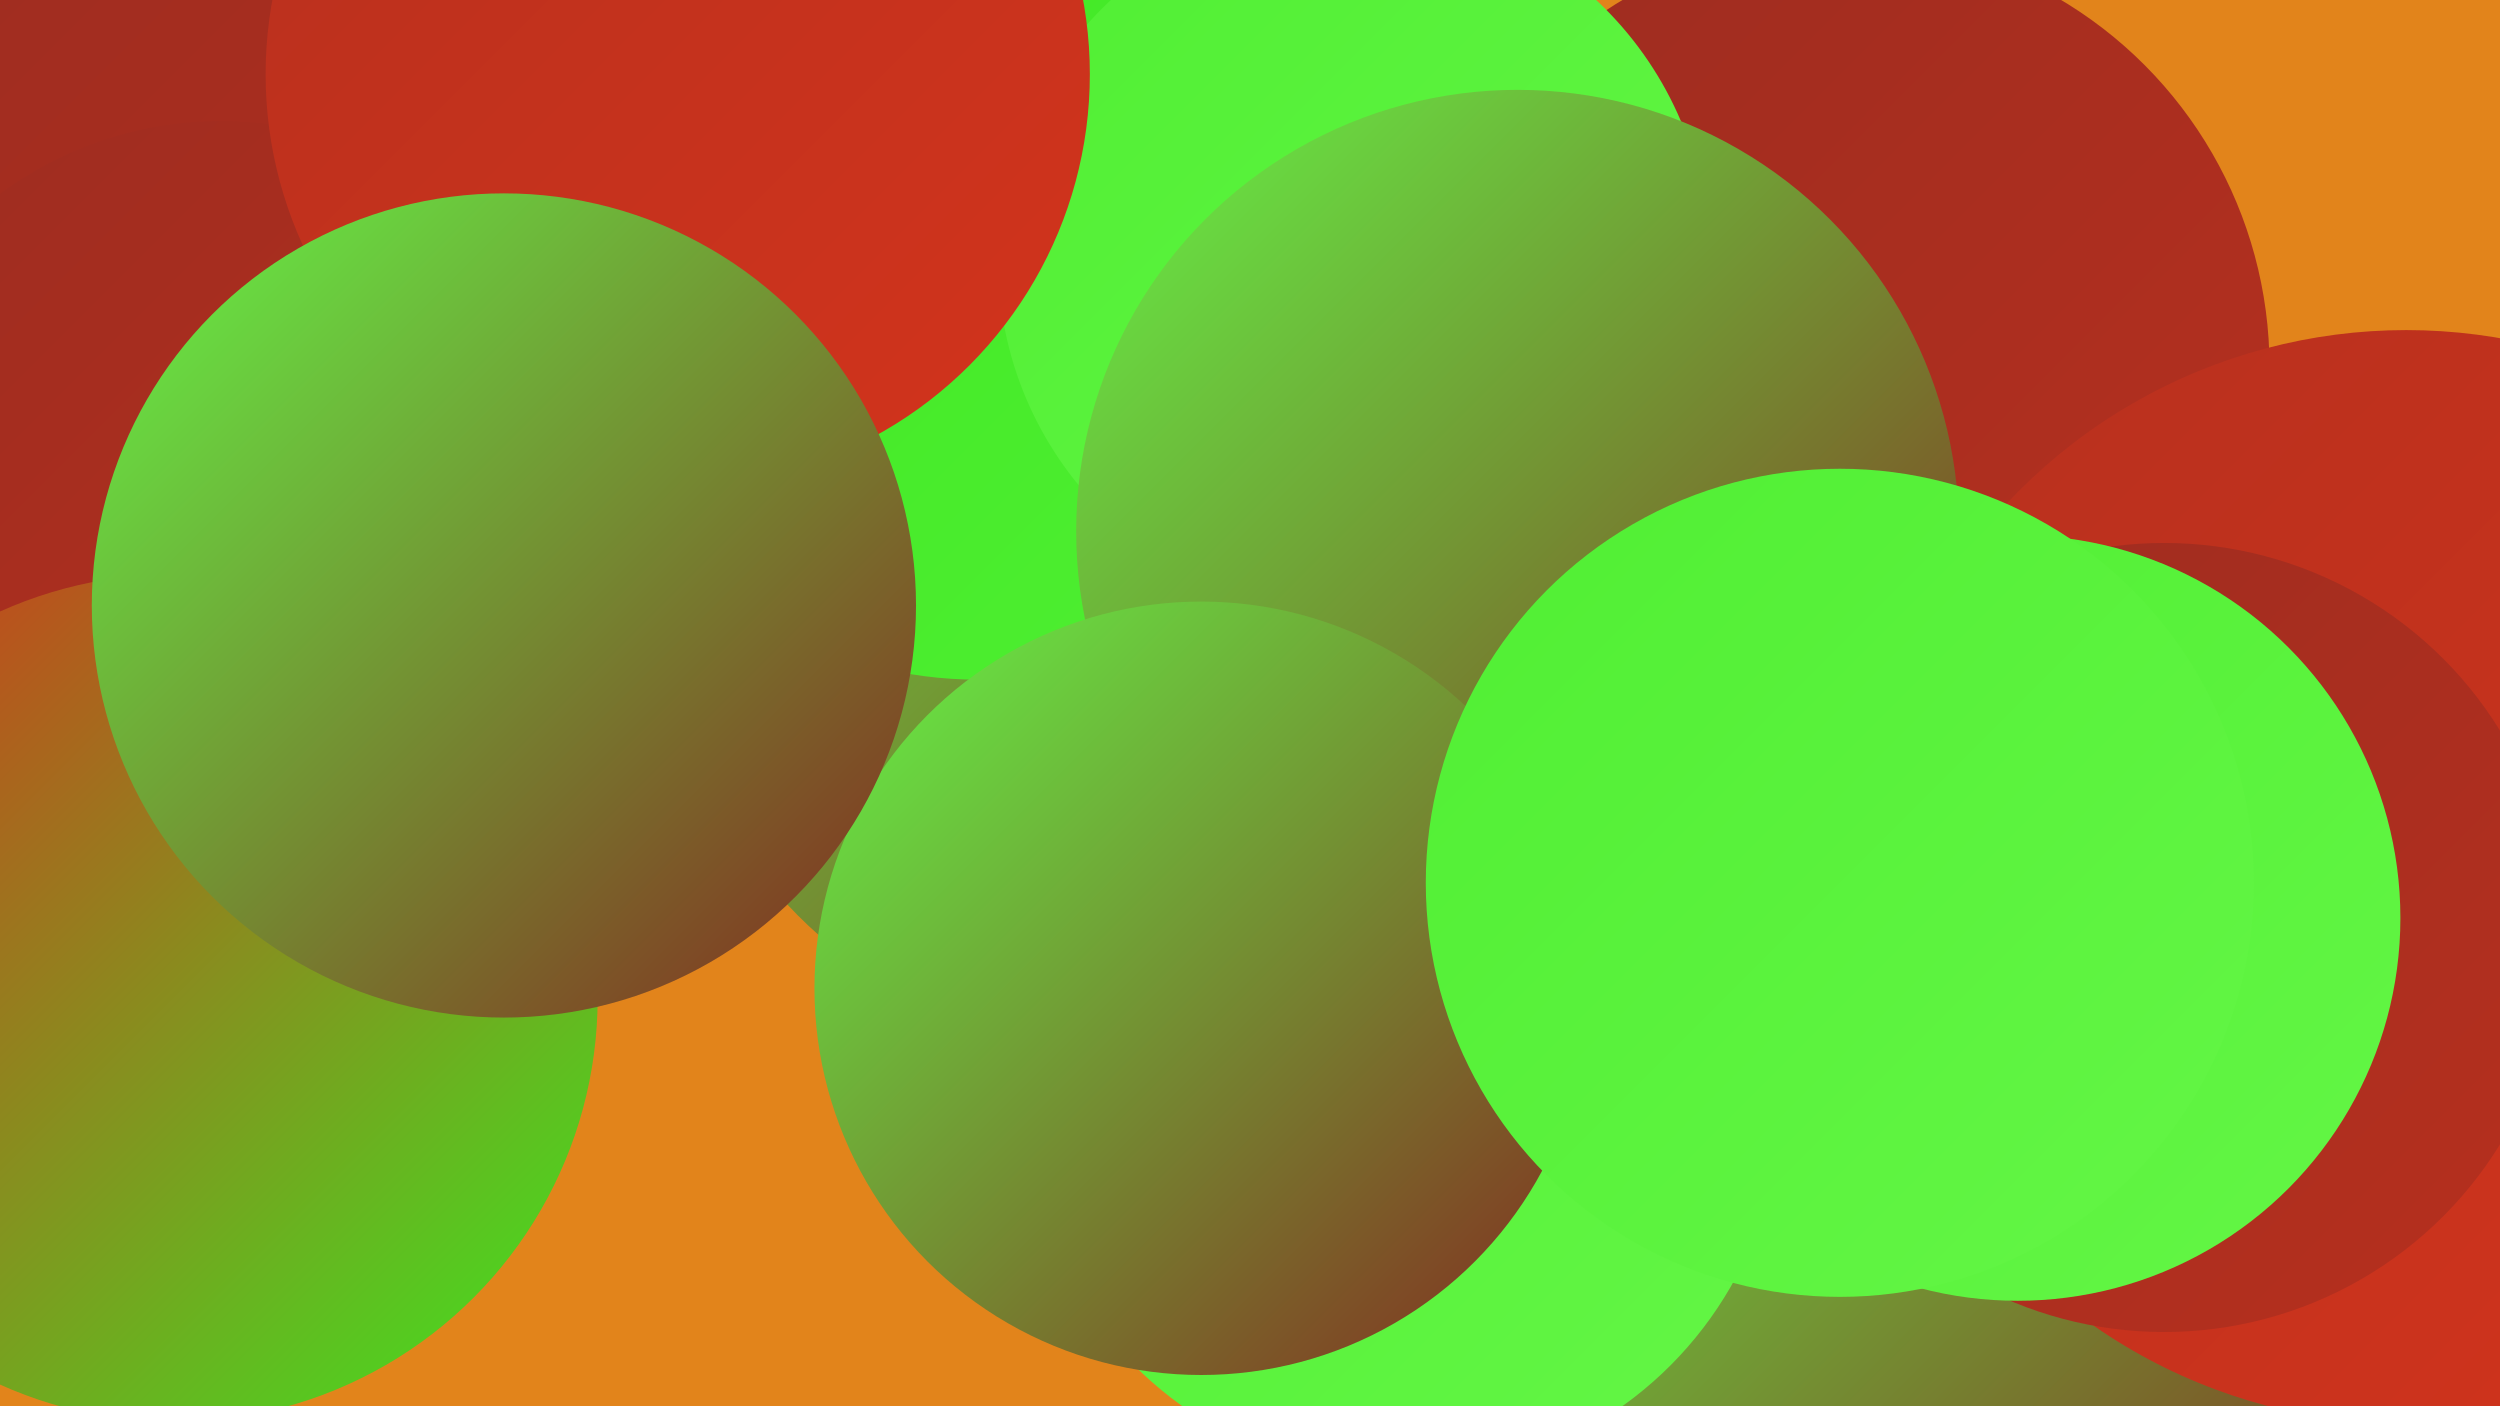
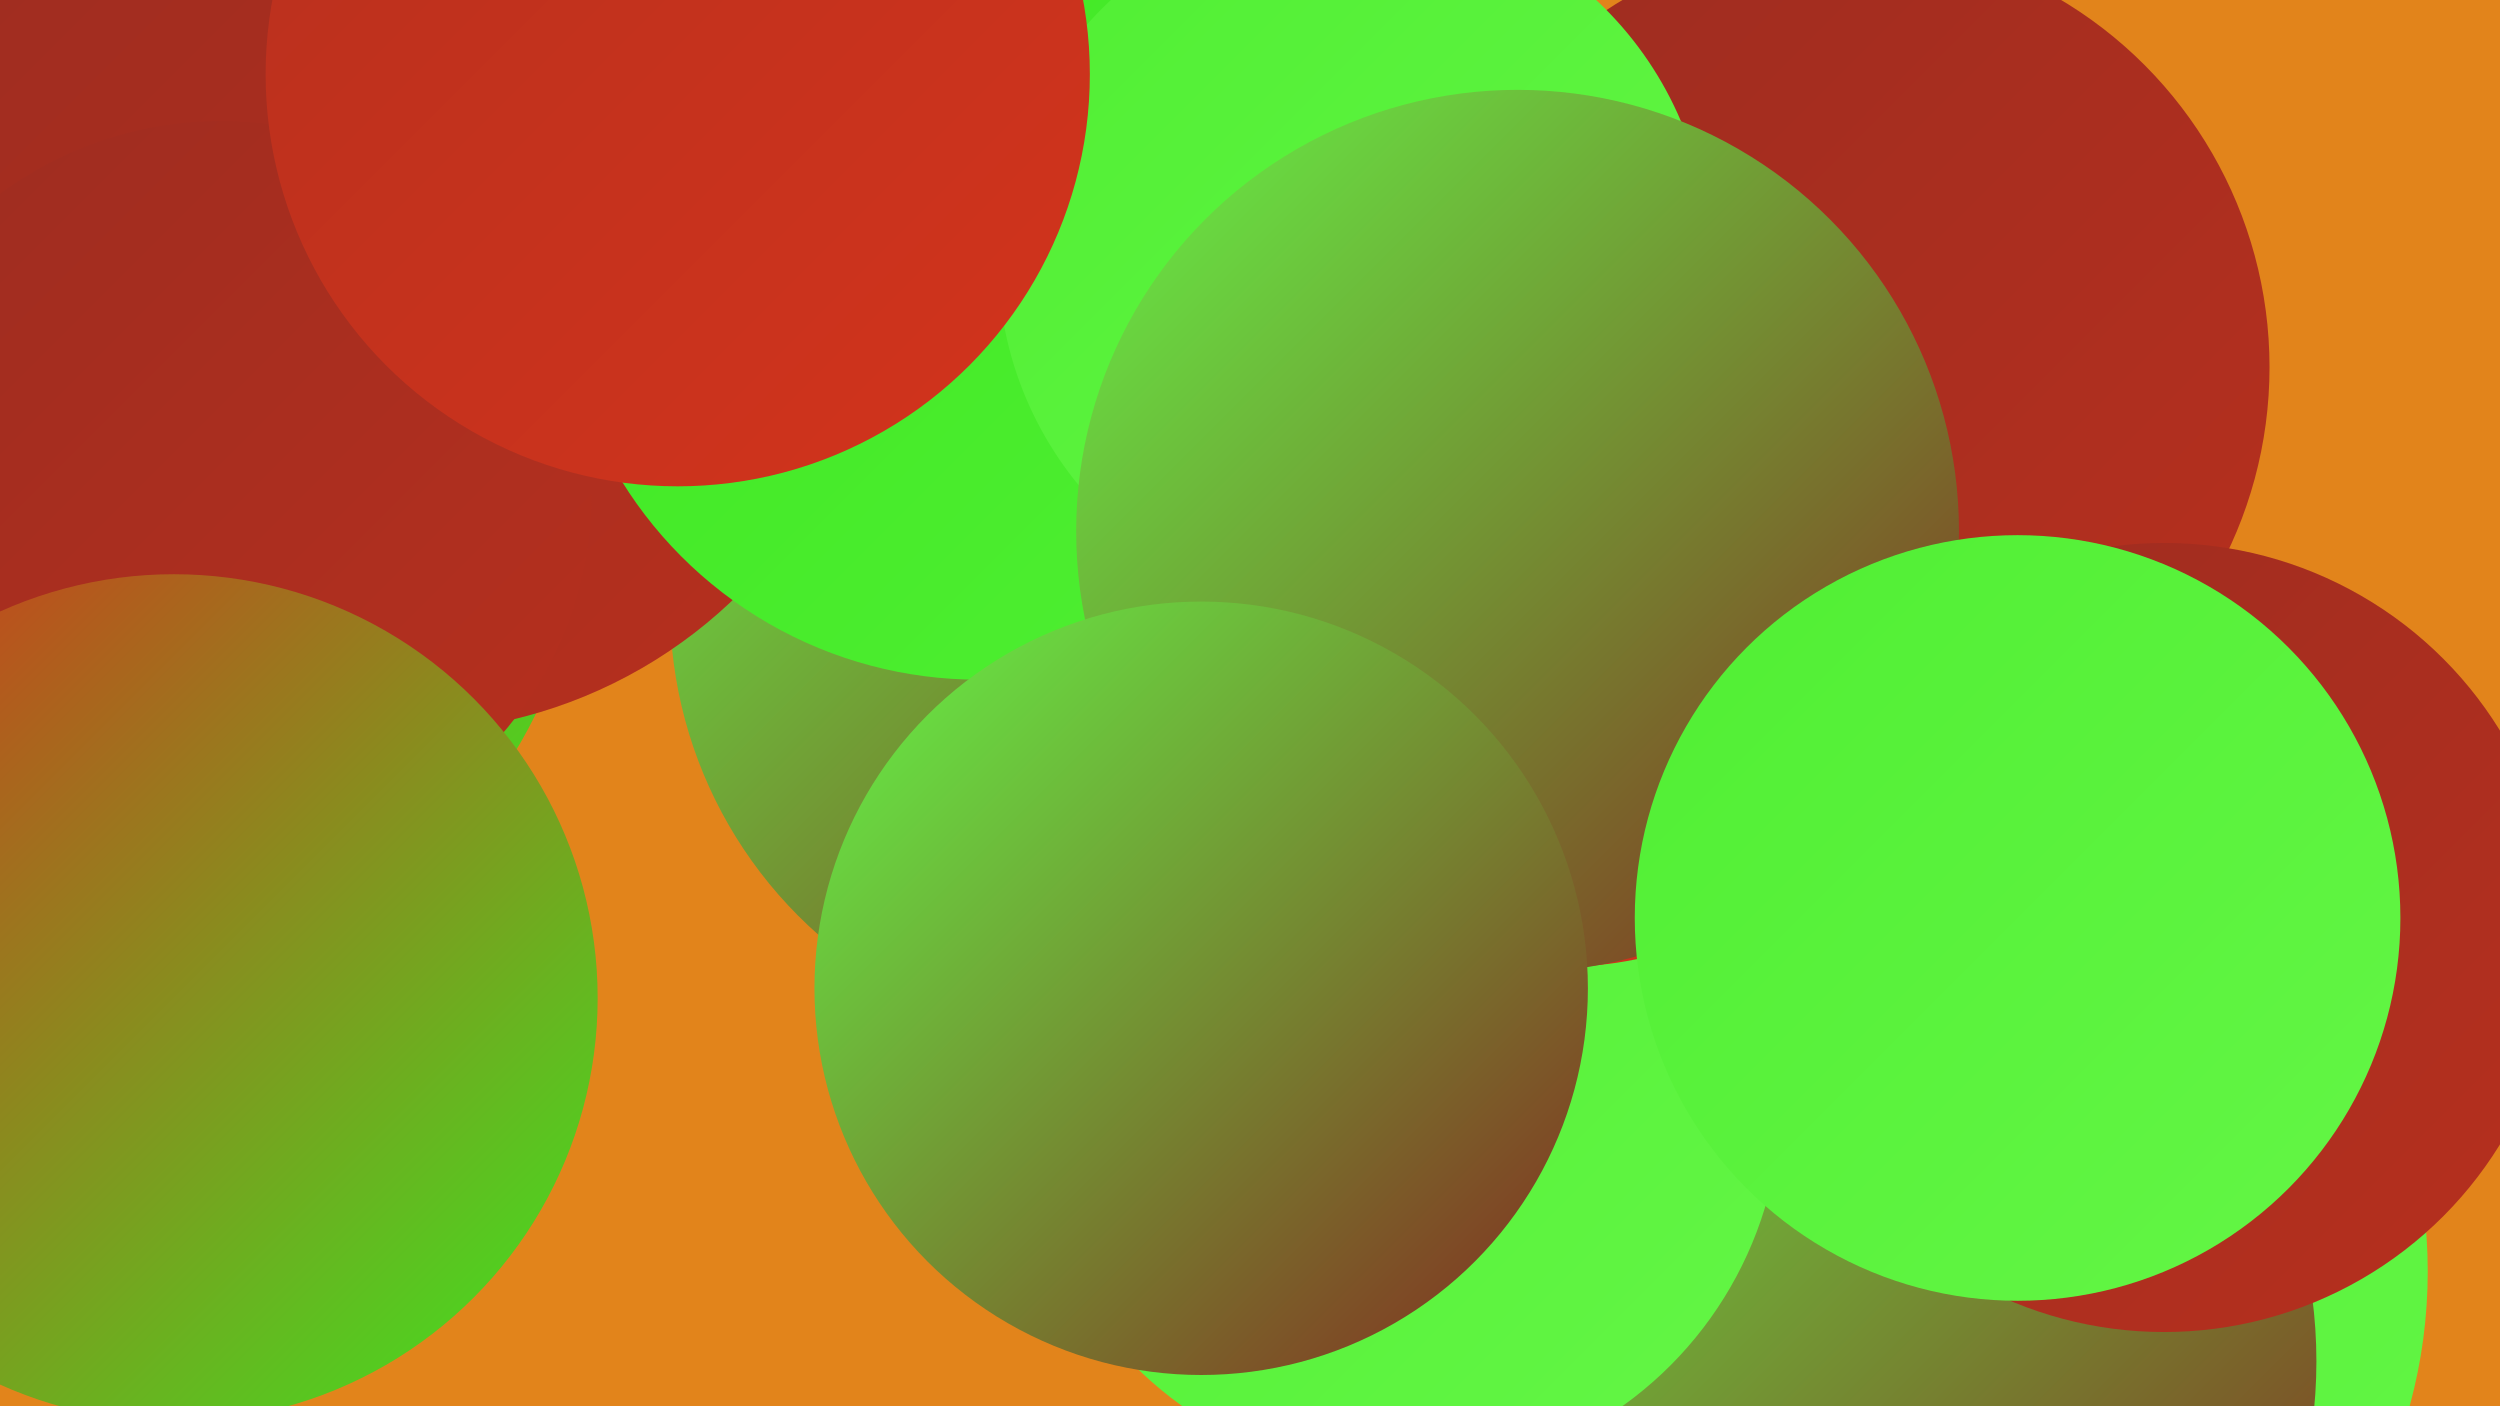
<svg xmlns="http://www.w3.org/2000/svg" width="1280" height="720">
  <defs>
    <linearGradient id="grad0" x1="0%" y1="0%" x2="100%" y2="100%">
      <stop offset="0%" style="stop-color:#83281f;stop-opacity:1" />
      <stop offset="100%" style="stop-color:#9d2c20;stop-opacity:1" />
    </linearGradient>
    <linearGradient id="grad1" x1="0%" y1="0%" x2="100%" y2="100%">
      <stop offset="0%" style="stop-color:#9d2c20;stop-opacity:1" />
      <stop offset="100%" style="stop-color:#b7301e;stop-opacity:1" />
    </linearGradient>
    <linearGradient id="grad2" x1="0%" y1="0%" x2="100%" y2="100%">
      <stop offset="0%" style="stop-color:#b7301e;stop-opacity:1" />
      <stop offset="100%" style="stop-color:#d3341c;stop-opacity:1" />
    </linearGradient>
    <linearGradient id="grad3" x1="0%" y1="0%" x2="100%" y2="100%">
      <stop offset="0%" style="stop-color:#d3341c;stop-opacity:1" />
      <stop offset="100%" style="stop-color:#3de721;stop-opacity:1" />
    </linearGradient>
    <linearGradient id="grad4" x1="0%" y1="0%" x2="100%" y2="100%">
      <stop offset="0%" style="stop-color:#3de721;stop-opacity:1" />
      <stop offset="100%" style="stop-color:#50ef33;stop-opacity:1" />
    </linearGradient>
    <linearGradient id="grad5" x1="0%" y1="0%" x2="100%" y2="100%">
      <stop offset="0%" style="stop-color:#50ef33;stop-opacity:1" />
      <stop offset="100%" style="stop-color:#64f646;stop-opacity:1" />
    </linearGradient>
    <linearGradient id="grad6" x1="0%" y1="0%" x2="100%" y2="100%">
      <stop offset="0%" style="stop-color:#64f646;stop-opacity:1" />
      <stop offset="100%" style="stop-color:#83281f;stop-opacity:1" />
    </linearGradient>
  </defs>
  <rect width="1280" height="720" fill="#e2841b" />
  <circle cx="49" cy="255" r="251" fill="url(#grad3)" />
  <circle cx="568" cy="310" r="225" fill="url(#grad6)" />
  <circle cx="943" cy="188" r="219" fill="url(#grad1)" />
  <circle cx="206" cy="130" r="245" fill="url(#grad1)" />
  <circle cx="982" cy="651" r="261" fill="url(#grad5)" />
  <circle cx="935" cy="697" r="251" fill="url(#grad6)" />
  <circle cx="501" cy="133" r="215" fill="url(#grad4)" />
-   <circle cx="1232" cy="449" r="280" fill="url(#grad2)" />
  <circle cx="718" cy="562" r="194" fill="url(#grad5)" />
  <circle cx="1108" cy="480" r="202" fill="url(#grad1)" />
  <circle cx="800" cy="310" r="185" fill="url(#grad2)" />
  <circle cx="693" cy="133" r="182" fill="url(#grad5)" />
  <circle cx="777" cy="272" r="226" fill="url(#grad6)" />
  <circle cx="1033" cy="470" r="196" fill="url(#grad5)" />
  <circle cx="615" cy="506" r="198" fill="url(#grad6)" />
-   <circle cx="942" cy="452" r="212" fill="url(#grad5)" />
  <circle cx="113" cy="252" r="190" fill="url(#grad1)" />
  <circle cx="89" cy="511" r="217" fill="url(#grad3)" />
  <circle cx="347" cy="38" r="211" fill="url(#grad2)" />
-   <circle cx="258" cy="310" r="211" fill="url(#grad6)" />
</svg>